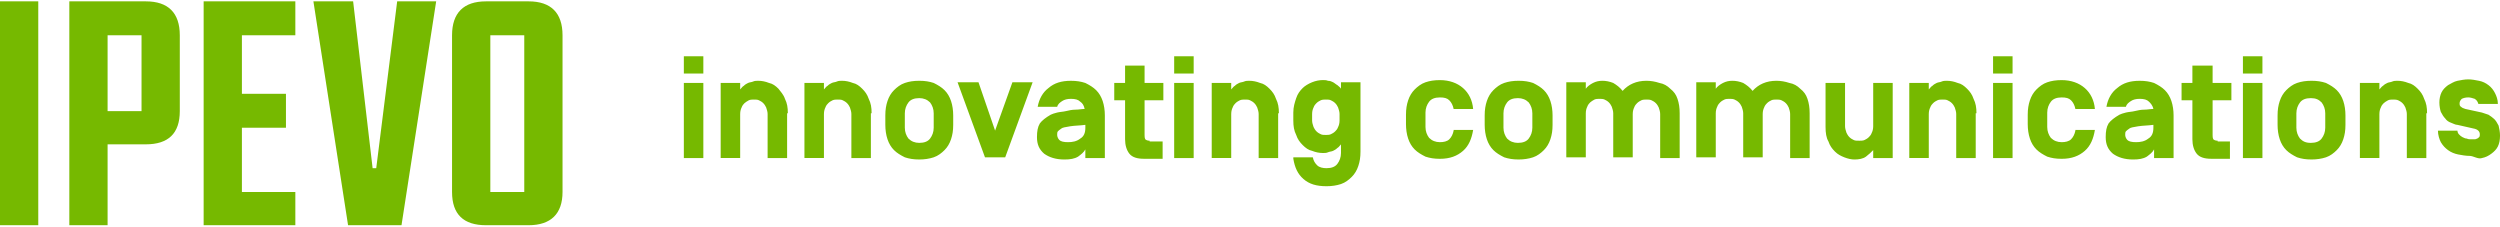
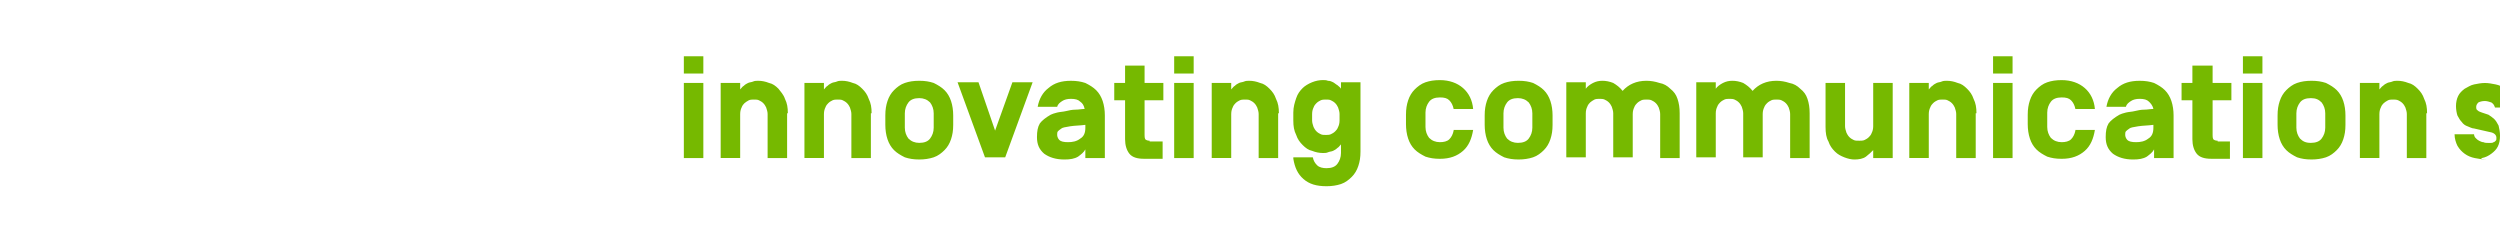
<svg xmlns="http://www.w3.org/2000/svg" version="1.1" id="圖層_1" x="0px" y="0px" viewBox="0 0 1600 145" style="enable-background:new 0 0 1600 145;" xml:space="preserve">
  <style type="text/css">
	.st0{fill:#76B900;}
</style>
  <g>
-     <path class="st0" d="M313.81,22.59h21.72v100.29h-21.72V22.59z M68.86,22.59h21.72v48.53H68.86V22.59z M311.03,0.87   c-14.33,0-21.72,7.39-21.72,21.72v100.29c0,14.33,7.39,21.26,21.72,21.26h27.27c14.33,0,21.72-7.39,21.72-21.26V22.59   c0-14.33-7.39-21.72-21.72-21.72H311.03z M238.47,107.62L226,0.87h-25.42l22.18,143.27h34.2L279.15,0.87h-24.96l-13.4,106.76   H238.47z M189.02,144.13v-21.26h-34.2V81.74h28.19V60.02h-28.19V22.59h34.2V0.87h-58.69v143.27H189.02z M44.37,0.87v143.27h24.49   V92.37h24.49c14.33,0,21.72-6.93,21.72-21.26V22.59c0-14.33-7.39-21.72-21.72-21.72H44.37z M24.49,0.87H0v143.27h24.49V0.87z" />
-     <path class="st0" d="M1588.45,101.15c2.31-0.46,4.16-1.39,6.01-2.77c1.85-1.39,3.24-2.77,4.16-4.62c0.92-1.85,1.39-4.16,1.39-6.93   c0-2.31-0.46-4.62-0.92-6.47c-0.92-1.85-1.85-3.24-2.77-4.16c-0.92-0.92-2.31-1.85-3.7-2.77c-1.39-0.46-2.77-0.92-4.16-1.39   l-10.63-2.31c-0.92-0.46-1.85-0.46-2.77-1.39c-0.92-0.46-0.92-1.39-0.92-2.31s0.46-1.85,1.39-2.77c0.92-0.46,2.31-0.92,4.16-0.92   c1.39,0,2.77,0.46,4.16,0.92c1.39,0.92,1.85,1.85,2.31,3.24h12.48c0-2.77-0.92-5.08-1.85-6.93s-2.31-3.7-4.16-5.08   c-1.85-1.39-3.7-2.31-6.01-2.77s-4.62-0.92-6.93-0.92s-4.62,0.46-6.93,0.92c-2.31,0.46-4.16,1.85-6.01,2.77   c-1.85,1.39-3.24,2.77-4.16,4.62s-1.39,4.16-1.39,6.47c0,2.31,0.46,4.62,0.92,6.01c0.92,1.85,1.85,3.24,2.77,4.16   c0.92,1.39,2.31,2.31,3.7,2.77c1.39,0.46,2.77,1.39,4.16,1.39l10.17,2.31c2.77,0.46,4.16,1.85,4.16,3.7c0,0.92,0,1.39-0.46,1.85   s-0.92,0.92-1.39,0.92c-0.46,0.46-1.39,0.46-1.85,0.46c-0.46,0-1.39,0-1.85,0c-0.92,0-1.85,0-2.77-0.46   c-0.92,0-1.85-0.46-2.77-0.92c-0.92-0.46-1.39-0.92-2.31-1.85c-0.46-0.46-0.92-1.39-0.92-2.31h-12.48c0,2.77,0.92,5.55,1.85,7.39   c1.39,2.31,2.77,3.7,4.62,5.08s4.16,2.31,6.47,2.77c2.31,0.46,5.08,0.92,7.39,0.92S1586.14,102.08,1588.45,101.15 M1553.32,72.5   c0-3.7-0.46-6.47-1.85-9.24c-0.92-2.77-2.31-4.62-4.16-6.47s-3.7-3.24-6.01-3.7c-2.31-0.92-4.62-1.39-6.93-1.39   c-0.92,0-2.31,0-3.24,0.46c-0.92,0.46-2.31,0.46-3.24,0.92c-0.92,0.46-1.85,0.92-2.77,1.85c-0.92,0.46-1.39,1.39-2.31,2.31v-4.16   h-12.48v48.06h12.48V72.96c0-1.85,0.46-3.24,0.92-4.16c0.46-1.39,1.39-2.31,1.85-2.77c0.46-0.46,1.85-1.39,2.77-1.85   c0.92-0.46,2.31-0.46,3.24-0.46c0.92,0,2.31,0,3.24,0.46c0.92,0.46,1.85,0.92,2.77,1.85c0.92,0.92,1.39,1.85,1.85,2.77   c0.46,1.39,0.92,2.77,0.92,4.16v28.19h12.48V72.5H1553.32z M1488.16,81.74c0,2.77-0.92,5.08-2.31,6.93   c-1.39,1.85-3.7,2.77-6.93,2.77c-3.24,0-5.08-0.92-6.93-2.77c-1.39-1.85-2.31-4.16-2.31-6.93V72.5c0-2.77,0.92-5.08,2.31-6.93   c1.39-1.85,3.7-2.77,6.93-2.77c3.24,0,5.08,0.92,6.93,2.77c1.39,1.85,2.31,4.16,2.31,6.93V81.74z M1457.65,79.89   c0,3.24,0.46,6.47,1.39,9.24c0.92,2.77,2.31,5.08,4.16,6.93c1.85,1.85,4.16,3.24,6.93,4.62c2.77,0.92,5.55,1.39,9.24,1.39   c3.24,0,6.47-0.46,9.24-1.39c2.77-0.92,5.08-2.77,6.93-4.62c1.85-1.85,3.24-4.16,4.16-6.93c0.92-2.77,1.39-5.55,1.39-9.24v-6.01   c0-3.24-0.46-6.47-1.39-9.24s-2.31-5.08-4.16-6.93s-4.16-3.24-6.93-4.62c-2.77-0.92-5.55-1.39-9.24-1.39   c-3.7,0-6.47,0.46-9.24,1.39c-2.77,0.92-5.08,2.77-6.93,4.62s-3.24,4.16-4.16,6.93c-0.92,2.77-1.39,5.55-1.39,9.24V79.89z    M1447.95,53.09h-12.48v48.06h12.48V53.09z M1447.95,35.99h-12.48v11.09h12.48V35.99z M1419.3,90.06c-1.39,0-2.31-0.46-2.77-0.92   c-0.46-0.92-0.46-1.85-0.46-2.77V64.18h12.02V53.09h-12.02V42h-12.94v11.09h-6.93v11.09h6.93v24.96c0,3.7,0.92,6.93,2.77,9.24   c1.85,2.31,5.08,3.24,9.24,3.24h12.02V90.52h-7.86V90.06z M1368.46,80.82c2.77-0.46,6.47-0.46,9.71-0.92v1.85   c0,3.24-0.92,5.55-3.24,6.93c-2.31,1.85-5.08,2.31-7.86,2.31c-2.77,0-4.62-0.46-5.55-1.39c-0.92-0.92-1.39-2.31-1.39-3.24   c0-0.92,0-1.85,0.46-2.31s0.92-0.92,2.31-1.85C1363.37,81.74,1365.22,81.28,1368.46,80.82 M1378.16,69.73   c-1.85,0-3.7,0.46-6.01,0.46c-1.85,0-4.16,0.46-6.01,0.92c-1.85,0.46-3.7,0.46-5.55,0.92c-1.85,0.46-3.24,0.92-4.16,1.39   c-3.24,1.85-5.55,3.7-6.93,5.55c-1.39,2.31-1.85,5.08-1.85,8.78c0,4.62,1.39,7.86,4.62,10.63c3.24,2.31,7.39,3.7,12.94,3.7   c3.7,0,6.47-0.46,8.78-1.85c1.85-1.39,3.7-2.77,4.62-4.62v5.55h12.48V73.89c0-3.24-0.46-6.47-1.39-9.24s-2.31-5.08-4.16-6.93   s-4.16-3.24-6.93-4.62c-2.77-0.92-5.55-1.39-9.24-1.39c-6.01,0-10.63,1.39-14.33,4.62c-3.7,2.77-6.01,6.93-6.93,12.02h12.48   c0.46-1.85,1.85-2.77,3.24-3.7c1.39-0.92,3.24-1.39,5.55-1.39c2.77,0,4.62,0.46,6.01,1.85   C1376.31,66.03,1377.7,67.42,1378.16,69.73L1378.16,69.73z M1328.25,83.59c-0.46,2.31-1.39,4.16-2.77,5.55   c-1.39,1.39-3.7,1.85-6.01,1.85c-2.77,0-5.08-0.92-6.93-2.77c-1.39-1.85-2.31-4.16-2.31-6.93v-9.24c0-2.77,0.92-5.08,2.31-6.93   c1.39-1.85,3.7-2.77,6.93-2.77c2.77,0,4.62,0.46,6.01,1.85c1.39,1.39,2.31,3.24,2.77,5.55h12.48c-0.46-5.55-2.77-10.17-6.47-13.4   c-3.7-3.24-8.78-5.08-14.79-5.08c-3.7,0-6.47,0.46-9.24,1.39c-2.77,0.92-5.08,2.77-6.93,4.62c-1.85,1.85-3.24,4.16-4.16,6.93   c-0.92,2.77-1.39,5.55-1.39,9.24v6.01c0,3.24,0.46,6.47,1.39,9.24c0.92,2.77,2.31,5.08,4.16,6.93s4.16,3.24,6.93,4.62   c2.77,0.92,5.55,1.39,9.24,1.39c6.47,0,11.09-1.85,14.79-5.08c3.7-3.24,5.55-7.86,6.47-13.4h-12.48V83.59z M1288.04,53.09h-12.48   v48.06h12.48V53.09z M1288.04,35.99h-12.48v11.09h12.48V35.99z M1264.93,72.5c0-3.7-0.46-6.47-1.85-9.24   c-0.92-2.77-2.31-4.62-4.16-6.47s-3.7-3.24-6.01-3.7c-2.31-0.92-4.62-1.39-6.93-1.39c-0.92,0-2.31,0-3.24,0.46   c-0.92,0.46-2.31,0.46-3.24,0.92c-0.92,0.46-1.85,0.92-2.77,1.85c-0.92,0.46-1.39,1.39-2.31,2.31v-4.16h-12.48v48.06h12.48V72.96   c0-1.85,0.46-3.24,0.92-4.16c0.46-1.39,1.39-2.31,1.85-2.77c0.92-0.92,1.85-1.39,2.77-1.85c0.92-0.46,2.31-0.46,3.24-0.46   c1.39,0,2.31,0,3.24,0.46c0.92,0.46,1.85,0.92,2.77,1.85c0.92,0.92,1.39,1.85,1.85,2.77c0.46,1.39,0.92,2.77,0.92,4.16v28.19h12.48   V72.5H1264.93z M1186.37,89.6c-0.92-0.46-1.85-0.92-2.77-1.85c-0.92-0.92-1.39-1.85-1.85-2.77c-0.46-1.39-0.92-2.77-0.92-4.16   V53.09h-12.48v28.19c0,3.7,0.46,6.93,1.85,9.24c0.92,2.77,2.31,4.62,4.16,6.47c1.85,1.85,3.7,2.77,6.01,3.7   c2.31,0.92,4.62,1.39,6.47,1.39c2.77,0,5.55-0.46,7.39-1.85c1.85-1.39,3.24-2.77,4.62-4.16v5.08h12.48V53.09h-12.48v27.73   c0,1.85-0.46,3.24-0.92,4.16c-0.46,1.39-1.39,2.31-1.85,2.77c-0.92,0.92-1.85,1.39-2.77,1.85c-0.92,0.46-2.31,0.46-3.24,0.46   C1188.21,90.06,1187.29,90.06,1186.37,89.6 M1128.13,72.96c0-1.85,0.46-3.24,0.92-4.16c0.46-1.39,1.39-2.31,1.85-2.77   c0.92-0.92,1.85-1.39,2.77-1.85c0.92-0.46,2.31-0.46,3.24-0.46c0.92,0,2.31,0,3.24,0.46c0.92,0.46,1.85,0.92,2.77,1.85   c0.92,0.92,1.39,1.85,1.85,2.77c0.46,1.39,0.92,2.77,0.92,4.16v28.19h12.48V72.5c0-3.7-0.46-6.47-1.39-9.24   c-0.92-2.77-2.31-4.62-4.62-6.47c-1.85-1.85-4.16-3.24-6.93-3.7c-2.77-0.92-5.55-1.39-8.32-1.39c-6.47,0-11.55,2.31-15.25,6.47   c-1.85-2.31-3.7-3.7-6.01-5.08c-2.31-0.92-4.62-1.39-6.93-1.39s-4.16,0.46-6.01,1.39c-1.85,0.92-3.7,2.31-4.62,3.7v-4.16h-12.48   v48.06h12.48V72.5c0-1.85,0.46-3.24,0.92-4.16c0.46-1.39,1.39-2.31,1.85-2.77c0.92-0.92,1.85-1.39,2.77-1.85   c0.92-0.46,2.31-0.46,3.24-0.46s2.31,0,3.24,0.46c0.92,0.46,1.85,0.92,2.77,1.85c0.92,0.92,1.39,1.85,1.85,2.77   c0.46,1.39,0.92,2.77,0.92,4.16v28.19h12.48L1128.13,72.96L1128.13,72.96z M1044.95,72.96c0-1.85,0.46-3.24,0.92-4.16   c0.46-1.39,1.39-2.31,1.85-2.77c0.92-0.92,1.85-1.39,2.77-1.85c0.92-0.46,2.31-0.46,3.24-0.46s2.31,0,3.24,0.46   c0.92,0.46,1.85,0.92,2.77,1.85c0.92,0.92,1.39,1.85,1.85,2.77c0.46,1.39,0.92,2.77,0.92,4.16v28.19h12.48V72.5   c0-3.7-0.46-6.47-1.39-9.24c-0.92-2.77-2.31-4.62-4.62-6.47c-1.85-1.85-4.16-3.24-6.93-3.7c-2.77-0.92-5.55-1.39-8.32-1.39   c-6.47,0-11.55,2.31-15.25,6.47c-1.85-2.31-3.7-3.7-6.01-5.08c-2.31-0.92-4.62-1.39-6.93-1.39s-4.16,0.46-6.01,1.39   s-3.7,2.31-4.62,3.7v-4.16h-12.48v48.06h12.48V72.5c0-1.85,0.46-3.24,0.92-4.16c0.46-1.39,1.39-2.31,1.85-2.77   c0.46-0.46,1.85-1.39,2.77-1.85c0.92-0.46,2.31-0.46,3.24-0.46c0.92,0,2.31,0,3.24,0.46c0.92,0.46,1.85,0.92,2.77,1.85   c0.92,0.92,1.39,1.85,1.85,2.77c0.46,1.39,0.92,2.77,0.92,4.16v28.19h12.48L1044.95,72.96L1044.95,72.96z M980.7,81.74   c0,2.77-0.92,5.08-2.31,6.93c-1.39,1.85-3.7,2.77-6.93,2.77c-2.77,0-5.08-0.92-6.93-2.77c-1.39-1.85-2.31-4.16-2.31-6.93V72.5   c0-2.77,0.92-5.08,2.31-6.93c1.39-1.85,3.7-2.77,6.93-2.77c2.77,0,5.08,0.92,6.93,2.77c1.39,1.85,2.31,4.16,2.31,6.93V81.74z    M950.2,79.89c0,3.24,0.46,6.47,1.39,9.24s2.31,5.08,4.16,6.93c1.85,1.85,4.16,3.24,6.93,4.62c2.77,0.92,5.55,1.39,9.24,1.39   c3.24,0,6.47-0.46,9.24-1.39c2.77-0.92,5.08-2.77,6.93-4.62c1.85-1.85,3.24-4.16,4.16-6.93s1.39-5.55,1.39-9.24v-6.01   c0-3.24-0.46-6.47-1.39-9.24s-2.31-5.08-4.16-6.93s-4.16-3.24-6.93-4.62c-2.77-0.92-5.55-1.39-9.24-1.39   c-3.7,0-6.47,0.46-9.24,1.39c-2.77,0.92-5.08,2.77-6.93,4.62s-3.24,4.16-4.16,6.93s-1.39,5.55-1.39,9.24V79.89z M930.33,83.59   c-0.46,2.31-1.39,4.16-2.77,5.55c-1.39,1.39-3.7,1.85-6.01,1.85c-2.77,0-5.08-0.92-6.93-2.77c-1.39-1.85-2.31-4.16-2.31-6.93v-9.24   c0-2.77,0.92-5.08,2.31-6.93c1.39-1.85,3.7-2.77,6.93-2.77c2.77,0,4.62,0.46,6.01,1.85c1.39,1.39,2.31,3.24,2.77,5.55h12.48   c-0.46-5.55-2.77-10.17-6.47-13.4c-3.7-3.24-8.78-5.08-14.79-5.08c-3.7,0-6.47,0.46-9.24,1.39s-5.08,2.77-6.93,4.62   c-1.85,1.85-3.24,4.16-4.16,6.93c-0.92,2.77-1.39,5.55-1.39,9.24v6.01c0,3.24,0.46,6.47,1.39,9.24c0.92,2.77,2.31,5.08,4.16,6.93   c1.85,1.85,4.16,3.24,6.93,4.62c2.77,0.92,5.55,1.39,9.24,1.39c6.47,0,11.09-1.85,14.79-5.08c3.7-3.24,5.55-7.86,6.47-13.4h-12.48   V83.59z M839.75,72.96c0-1.85,0.46-3.24,0.92-4.16c0.46-1.39,1.39-2.31,1.85-2.77c0.92-0.92,1.85-1.39,2.77-1.85   c0.92-0.46,2.31-0.46,3.24-0.46c1.39,0,2.31,0,3.24,0.46c0.92,0.46,1.85,0.92,2.77,1.85c0.92,0.92,1.39,1.85,1.85,2.77   c0.46,1.39,0.92,2.77,0.92,4.16v4.16c0,1.85-0.46,3.24-0.92,4.16c-0.46,1.39-1.39,2.31-1.85,2.77c-0.92,0.92-1.85,1.39-2.77,1.85   c-0.92,0.46-2.31,0.46-3.24,0.46c-1.39,0-2.31,0-3.24-0.46s-1.85-0.92-2.77-1.85c-0.92-0.92-1.39-1.85-1.85-2.77   c-0.46-1.39-0.92-2.77-0.92-4.16V72.96z M827.73,101.62c0.92,5.55,2.77,9.71,6.47,12.94c3.7,3.24,8.32,4.62,14.79,4.62   c3.24,0,6.47-0.46,9.24-1.39c2.77-0.92,5.08-2.77,6.93-4.62s3.24-4.16,4.16-6.93s1.39-5.55,1.39-9.24V52.63h-12.48v4.16   c-0.46-0.92-1.39-1.39-2.31-2.31c-0.92-0.46-1.85-1.39-2.77-1.85c-0.92-0.46-1.85-0.92-3.24-0.92c-0.92-0.46-2.31-0.46-3.24-0.46   c-2.31,0-4.62,0.46-6.93,1.39c-2.31,0.92-4.62,2.31-6.01,3.7c-1.85,1.85-3.24,3.7-4.16,6.47s-1.85,5.55-1.85,9.24v5.08   c0,3.7,0.46,6.47,1.85,9.24c0.92,2.77,2.31,4.62,4.16,6.47s3.7,3.24,6.01,3.7c2.31,0.92,4.62,1.39,6.93,1.39   c0.92,0,2.31,0,3.24-0.46c0.92-0.46,2.31-0.46,3.24-0.92c0.92-0.46,1.85-0.92,2.77-1.85c0.92-0.46,1.39-1.39,2.31-2.31v5.55   c0,2.77-0.92,5.08-2.31,6.93s-3.7,2.77-6.93,2.77c-2.31,0-4.62-0.46-6.01-1.85c-1.39-1.39-2.31-2.77-2.77-5.08h-12.48V101.62z    M818.49,72.5c0-3.7-0.46-6.47-1.85-9.24c-0.92-2.77-2.31-4.62-4.16-6.47s-3.7-3.24-6.01-3.7c-2.31-0.92-4.62-1.39-6.93-1.39   c-0.92,0-2.31,0-3.24,0.46c-0.92,0.46-2.31,0.46-3.24,0.92c-0.92,0.46-1.85,0.92-2.77,1.85c-0.92,0.46-1.39,1.39-2.31,2.31v-4.16   h-12.48v48.06h12.48V72.96c0-1.85,0.46-3.24,0.92-4.16c0.46-1.39,1.39-2.31,1.85-2.77c0.92-0.92,1.85-1.39,2.77-1.85   c0.92-0.46,2.31-0.46,3.24-0.46c1.39,0,2.31,0,3.24,0.46c0.92,0.46,1.85,0.92,2.77,1.85c0.92,0.92,1.39,1.85,1.85,2.77   c0.46,1.39,0.92,2.77,0.92,4.16v28.19h12.48V72.5H818.49z M763.95,53.09h-12.48v48.06h12.48V53.09z M763.95,35.99h-12.48v11.09   h12.48V35.99z M735.76,90.06c-1.39,0-2.31-0.46-2.77-0.92c-0.46-0.92-0.46-1.85-0.46-2.77V64.18h12.02V53.09h-12.02V42h-12.48   v11.09h-6.93v11.09h6.93v24.96c0,3.7,0.92,6.93,2.77,9.24c1.85,2.31,5.08,3.24,9.24,3.24h12.02V90.52h-8.32V90.06z M684.92,80.82   c2.77-0.46,6.47-0.46,9.71-0.92v1.85c0,3.24-0.92,5.55-3.24,6.93c-2.31,1.85-5.08,2.31-7.86,2.31s-4.62-0.46-5.55-1.39   c-0.92-0.92-1.39-2.31-1.39-3.24c0-0.92,0-1.85,0.46-2.31c0.46-0.46,0.92-0.92,2.31-1.85C679.84,81.74,681.69,81.28,684.92,80.82    M694.17,69.73c-1.85,0-3.7,0.46-6.01,0.46c-1.85,0-4.16,0.46-6.01,0.92c-1.85,0.46-3.7,0.46-5.55,0.92   c-1.85,0.46-3.24,0.92-4.16,1.39c-3.24,1.85-5.55,3.7-6.93,5.55c-1.39,2.31-1.85,5.08-1.85,8.78c0,4.62,1.39,7.86,4.62,10.63   c3.24,2.31,7.39,3.7,12.94,3.7c3.7,0,6.47-0.46,8.78-1.85c1.85-1.39,3.7-2.77,4.62-4.62v5.55h12.48V73.89   c0-3.24-0.46-6.47-1.39-9.24s-2.31-5.08-4.16-6.93c-1.85-1.85-4.16-3.24-6.93-4.62c-2.77-0.92-5.55-1.39-9.24-1.39   c-6.01,0-10.63,1.39-14.33,4.62c-3.7,2.77-6.01,6.93-6.93,12.02h12.48c0.46-1.85,1.85-2.77,3.24-3.7c1.39-0.92,3.24-1.39,5.55-1.39   c2.77,0,4.62,0.46,6.01,1.85C692.78,66.03,693.7,67.42,694.17,69.73L694.17,69.73z M636.86,83.59l-10.63-30.96h-13.4l17.56,48.06   h12.94l17.56-48.06h-12.94L636.86,83.59z M597.57,81.74c0,2.77-0.92,5.08-2.31,6.93s-3.7,2.77-6.93,2.77   c-2.77,0-5.08-0.92-6.93-2.77c-1.39-1.85-2.31-4.16-2.31-6.93V72.5c0-2.77,0.92-5.08,2.31-6.93s3.7-2.77,6.93-2.77   c2.77,0,5.08,0.92,6.93,2.77c1.39,1.85,2.31,4.16,2.31,6.93V81.74z M566.61,79.89c0,3.24,0.46,6.47,1.39,9.24s2.31,5.08,4.16,6.93   c1.85,1.85,4.16,3.24,6.93,4.62c2.77,0.92,5.55,1.39,9.24,1.39c3.24,0,6.47-0.46,9.24-1.39c2.77-0.92,5.08-2.77,6.93-4.62   c1.85-1.85,3.24-4.16,4.16-6.93s1.39-5.55,1.39-9.24v-6.01c0-3.24-0.46-6.47-1.39-9.24s-2.31-5.08-4.16-6.93s-4.16-3.24-6.93-4.62   c-2.77-0.92-5.55-1.39-9.24-1.39c-3.7,0-6.47,0.46-9.24,1.39c-2.77,0.92-5.08,2.77-6.93,4.62s-3.24,4.16-4.16,6.93   s-1.39,5.55-1.39,9.24V79.89z M557.83,72.5c0-3.7-0.46-6.47-1.85-9.24c-0.92-2.77-2.31-4.62-4.16-6.47s-3.7-3.24-6.01-3.7   c-2.31-0.92-4.62-1.39-6.93-1.39c-0.92,0-2.31,0-3.24,0.46c-0.92,0.46-2.31,0.46-3.24,0.92c-0.92,0.46-1.85,0.92-2.77,1.85   c-0.92,0.46-1.39,1.39-2.31,2.31v-4.16h-12.48v48.06h12.48V72.96c0-1.85,0.46-3.24,0.92-4.16c0.46-1.39,1.39-2.31,1.85-2.77   c0.92-0.92,1.85-1.39,2.77-1.85c0.92-0.46,2.31-0.46,3.24-0.46c1.39,0,2.31,0,3.24,0.46c0.92,0.46,1.85,0.92,2.77,1.85   c0.92,0.92,1.39,1.85,1.85,2.77c0.46,1.39,0.92,2.77,0.92,4.16v28.19h12.48V72.5H557.83z M504.22,72.5c0-3.7-0.46-6.47-1.85-9.24   c-0.92-2.77-2.77-4.62-4.16-6.47c-1.85-1.85-3.7-3.24-6.01-3.7c-2.31-0.92-4.62-1.39-6.93-1.39c-0.92,0-2.31,0-3.24,0.46   c-0.92,0.46-2.31,0.46-3.24,0.92c-0.92,0.46-1.85,0.92-2.77,1.85c-0.92,0.46-1.39,1.39-2.31,2.31v-4.16h-12.48v48.06h12.48V72.96   c0-1.85,0.46-3.24,0.92-4.16c0.46-1.39,1.39-2.31,1.85-2.77c0.46-0.46,1.85-1.39,2.77-1.85c0.92-0.46,2.31-0.46,3.24-0.46   c1.39,0,2.31,0,3.24,0.46c0.92,0.46,1.85,0.92,2.77,1.85s1.39,1.85,1.85,2.77c0.46,1.39,0.92,2.77,0.92,4.16v28.19h12.48V72.5   H504.22z M450.14,53.09h-12.48v48.06h12.48V53.09z M450.14,35.99h-12.48v11.09h12.48V35.99z" />
+     <path class="st0" d="M1588.45,101.15c2.31-0.46,4.16-1.39,6.01-2.77c1.85-1.39,3.24-2.77,4.16-4.62c0.92-1.85,1.39-4.16,1.39-6.93   c0-2.31-0.46-4.62-0.92-6.47c-0.92-1.85-1.85-3.24-2.77-4.16c-0.92-0.92-2.31-1.85-3.7-2.77c-1.39-0.46-2.77-0.92-4.16-1.39   c-0.92-0.46-1.85-0.46-2.77-1.39c-0.92-0.46-0.92-1.39-0.92-2.31s0.46-1.85,1.39-2.77c0.92-0.46,2.31-0.92,4.16-0.92   c1.39,0,2.77,0.46,4.16,0.92c1.39,0.92,1.85,1.85,2.31,3.24h12.48c0-2.77-0.92-5.08-1.85-6.93s-2.31-3.7-4.16-5.08   c-1.85-1.39-3.7-2.31-6.01-2.77s-4.62-0.92-6.93-0.92s-4.62,0.46-6.93,0.92c-2.31,0.46-4.16,1.85-6.01,2.77   c-1.85,1.39-3.24,2.77-4.16,4.62s-1.39,4.16-1.39,6.47c0,2.31,0.46,4.62,0.92,6.01c0.92,1.85,1.85,3.24,2.77,4.16   c0.92,1.39,2.31,2.31,3.7,2.77c1.39,0.46,2.77,1.39,4.16,1.39l10.17,2.31c2.77,0.46,4.16,1.85,4.16,3.7c0,0.92,0,1.39-0.46,1.85   s-0.92,0.92-1.39,0.92c-0.46,0.46-1.39,0.46-1.85,0.46c-0.46,0-1.39,0-1.85,0c-0.92,0-1.85,0-2.77-0.46   c-0.92,0-1.85-0.46-2.77-0.92c-0.92-0.46-1.39-0.92-2.31-1.85c-0.46-0.46-0.92-1.39-0.92-2.31h-12.48c0,2.77,0.92,5.55,1.85,7.39   c1.39,2.31,2.77,3.7,4.62,5.08s4.16,2.31,6.47,2.77c2.31,0.46,5.08,0.92,7.39,0.92S1586.14,102.08,1588.45,101.15 M1553.32,72.5   c0-3.7-0.46-6.47-1.85-9.24c-0.92-2.77-2.31-4.62-4.16-6.47s-3.7-3.24-6.01-3.7c-2.31-0.92-4.62-1.39-6.93-1.39   c-0.92,0-2.31,0-3.24,0.46c-0.92,0.46-2.31,0.46-3.24,0.92c-0.92,0.46-1.85,0.92-2.77,1.85c-0.92,0.46-1.39,1.39-2.31,2.31v-4.16   h-12.48v48.06h12.48V72.96c0-1.85,0.46-3.24,0.92-4.16c0.46-1.39,1.39-2.31,1.85-2.77c0.46-0.46,1.85-1.39,2.77-1.85   c0.92-0.46,2.31-0.46,3.24-0.46c0.92,0,2.31,0,3.24,0.46c0.92,0.46,1.85,0.92,2.77,1.85c0.92,0.92,1.39,1.85,1.85,2.77   c0.46,1.39,0.92,2.77,0.92,4.16v28.19h12.48V72.5H1553.32z M1488.16,81.74c0,2.77-0.92,5.08-2.31,6.93   c-1.39,1.85-3.7,2.77-6.93,2.77c-3.24,0-5.08-0.92-6.93-2.77c-1.39-1.85-2.31-4.16-2.31-6.93V72.5c0-2.77,0.92-5.08,2.31-6.93   c1.39-1.85,3.7-2.77,6.93-2.77c3.24,0,5.08,0.92,6.93,2.77c1.39,1.85,2.31,4.16,2.31,6.93V81.74z M1457.65,79.89   c0,3.24,0.46,6.47,1.39,9.24c0.92,2.77,2.31,5.08,4.16,6.93c1.85,1.85,4.16,3.24,6.93,4.62c2.77,0.92,5.55,1.39,9.24,1.39   c3.24,0,6.47-0.46,9.24-1.39c2.77-0.92,5.08-2.77,6.93-4.62c1.85-1.85,3.24-4.16,4.16-6.93c0.92-2.77,1.39-5.55,1.39-9.24v-6.01   c0-3.24-0.46-6.47-1.39-9.24s-2.31-5.08-4.16-6.93s-4.16-3.24-6.93-4.62c-2.77-0.92-5.55-1.39-9.24-1.39   c-3.7,0-6.47,0.46-9.24,1.39c-2.77,0.92-5.08,2.77-6.93,4.62s-3.24,4.16-4.16,6.93c-0.92,2.77-1.39,5.55-1.39,9.24V79.89z    M1447.95,53.09h-12.48v48.06h12.48V53.09z M1447.95,35.99h-12.48v11.09h12.48V35.99z M1419.3,90.06c-1.39,0-2.31-0.46-2.77-0.92   c-0.46-0.92-0.46-1.85-0.46-2.77V64.18h12.02V53.09h-12.02V42h-12.94v11.09h-6.93v11.09h6.93v24.96c0,3.7,0.92,6.93,2.77,9.24   c1.85,2.31,5.08,3.24,9.24,3.24h12.02V90.52h-7.86V90.06z M1368.46,80.82c2.77-0.46,6.47-0.46,9.71-0.92v1.85   c0,3.24-0.92,5.55-3.24,6.93c-2.31,1.85-5.08,2.31-7.86,2.31c-2.77,0-4.62-0.46-5.55-1.39c-0.92-0.92-1.39-2.31-1.39-3.24   c0-0.92,0-1.85,0.46-2.31s0.92-0.92,2.31-1.85C1363.37,81.74,1365.22,81.28,1368.46,80.82 M1378.16,69.73   c-1.85,0-3.7,0.46-6.01,0.46c-1.85,0-4.16,0.46-6.01,0.92c-1.85,0.46-3.7,0.46-5.55,0.92c-1.85,0.46-3.24,0.92-4.16,1.39   c-3.24,1.85-5.55,3.7-6.93,5.55c-1.39,2.31-1.85,5.08-1.85,8.78c0,4.62,1.39,7.86,4.62,10.63c3.24,2.31,7.39,3.7,12.94,3.7   c3.7,0,6.47-0.46,8.78-1.85c1.85-1.39,3.7-2.77,4.62-4.62v5.55h12.48V73.89c0-3.24-0.46-6.47-1.39-9.24s-2.31-5.08-4.16-6.93   s-4.16-3.24-6.93-4.62c-2.77-0.92-5.55-1.39-9.24-1.39c-6.01,0-10.63,1.39-14.33,4.62c-3.7,2.77-6.01,6.93-6.93,12.02h12.48   c0.46-1.85,1.85-2.77,3.24-3.7c1.39-0.92,3.24-1.39,5.55-1.39c2.77,0,4.62,0.46,6.01,1.85   C1376.31,66.03,1377.7,67.42,1378.16,69.73L1378.16,69.73z M1328.25,83.59c-0.46,2.31-1.39,4.16-2.77,5.55   c-1.39,1.39-3.7,1.85-6.01,1.85c-2.77,0-5.08-0.92-6.93-2.77c-1.39-1.85-2.31-4.16-2.31-6.93v-9.24c0-2.77,0.92-5.08,2.31-6.93   c1.39-1.85,3.7-2.77,6.93-2.77c2.77,0,4.62,0.46,6.01,1.85c1.39,1.39,2.31,3.24,2.77,5.55h12.48c-0.46-5.55-2.77-10.17-6.47-13.4   c-3.7-3.24-8.78-5.08-14.79-5.08c-3.7,0-6.47,0.46-9.24,1.39c-2.77,0.92-5.08,2.77-6.93,4.62c-1.85,1.85-3.24,4.16-4.16,6.93   c-0.92,2.77-1.39,5.55-1.39,9.24v6.01c0,3.24,0.46,6.47,1.39,9.24c0.92,2.77,2.31,5.08,4.16,6.93s4.16,3.24,6.93,4.62   c2.77,0.92,5.55,1.39,9.24,1.39c6.47,0,11.09-1.85,14.79-5.08c3.7-3.24,5.55-7.86,6.47-13.4h-12.48V83.59z M1288.04,53.09h-12.48   v48.06h12.48V53.09z M1288.04,35.99h-12.48v11.09h12.48V35.99z M1264.93,72.5c0-3.7-0.46-6.47-1.85-9.24   c-0.92-2.77-2.31-4.62-4.16-6.47s-3.7-3.24-6.01-3.7c-2.31-0.92-4.62-1.39-6.93-1.39c-0.92,0-2.31,0-3.24,0.46   c-0.92,0.46-2.31,0.46-3.24,0.92c-0.92,0.46-1.85,0.92-2.77,1.85c-0.92,0.46-1.39,1.39-2.31,2.31v-4.16h-12.48v48.06h12.48V72.96   c0-1.85,0.46-3.24,0.92-4.16c0.46-1.39,1.39-2.31,1.85-2.77c0.92-0.92,1.85-1.39,2.77-1.85c0.92-0.46,2.31-0.46,3.24-0.46   c1.39,0,2.31,0,3.24,0.46c0.92,0.46,1.85,0.92,2.77,1.85c0.92,0.92,1.39,1.85,1.85,2.77c0.46,1.39,0.92,2.77,0.92,4.16v28.19h12.48   V72.5H1264.93z M1186.37,89.6c-0.92-0.46-1.85-0.92-2.77-1.85c-0.92-0.92-1.39-1.85-1.85-2.77c-0.46-1.39-0.92-2.77-0.92-4.16   V53.09h-12.48v28.19c0,3.7,0.46,6.93,1.85,9.24c0.92,2.77,2.31,4.62,4.16,6.47c1.85,1.85,3.7,2.77,6.01,3.7   c2.31,0.92,4.62,1.39,6.47,1.39c2.77,0,5.55-0.46,7.39-1.85c1.85-1.39,3.24-2.77,4.62-4.16v5.08h12.48V53.09h-12.48v27.73   c0,1.85-0.46,3.24-0.92,4.16c-0.46,1.39-1.39,2.31-1.85,2.77c-0.92,0.92-1.85,1.39-2.77,1.85c-0.92,0.46-2.31,0.46-3.24,0.46   C1188.21,90.06,1187.29,90.06,1186.37,89.6 M1128.13,72.96c0-1.85,0.46-3.24,0.92-4.16c0.46-1.39,1.39-2.31,1.85-2.77   c0.92-0.92,1.85-1.39,2.77-1.85c0.92-0.46,2.31-0.46,3.24-0.46c0.92,0,2.31,0,3.24,0.46c0.92,0.46,1.85,0.92,2.77,1.85   c0.92,0.92,1.39,1.85,1.85,2.77c0.46,1.39,0.92,2.77,0.92,4.16v28.19h12.48V72.5c0-3.7-0.46-6.47-1.39-9.24   c-0.92-2.77-2.31-4.62-4.62-6.47c-1.85-1.85-4.16-3.24-6.93-3.7c-2.77-0.92-5.55-1.39-8.32-1.39c-6.47,0-11.55,2.31-15.25,6.47   c-1.85-2.31-3.7-3.7-6.01-5.08c-2.31-0.92-4.62-1.39-6.93-1.39s-4.16,0.46-6.01,1.39c-1.85,0.92-3.7,2.31-4.62,3.7v-4.16h-12.48   v48.06h12.48V72.5c0-1.85,0.46-3.24,0.92-4.16c0.46-1.39,1.39-2.31,1.85-2.77c0.92-0.92,1.85-1.39,2.77-1.85   c0.92-0.46,2.31-0.46,3.24-0.46s2.31,0,3.24,0.46c0.92,0.46,1.85,0.92,2.77,1.85c0.92,0.92,1.39,1.85,1.85,2.77   c0.46,1.39,0.92,2.77,0.92,4.16v28.19h12.48L1128.13,72.96L1128.13,72.96z M1044.95,72.96c0-1.85,0.46-3.24,0.92-4.16   c0.46-1.39,1.39-2.31,1.85-2.77c0.92-0.92,1.85-1.39,2.77-1.85c0.92-0.46,2.31-0.46,3.24-0.46s2.31,0,3.24,0.46   c0.92,0.46,1.85,0.92,2.77,1.85c0.92,0.92,1.39,1.85,1.85,2.77c0.46,1.39,0.92,2.77,0.92,4.16v28.19h12.48V72.5   c0-3.7-0.46-6.47-1.39-9.24c-0.92-2.77-2.31-4.62-4.62-6.47c-1.85-1.85-4.16-3.24-6.93-3.7c-2.77-0.92-5.55-1.39-8.32-1.39   c-6.47,0-11.55,2.31-15.25,6.47c-1.85-2.31-3.7-3.7-6.01-5.08c-2.31-0.92-4.62-1.39-6.93-1.39s-4.16,0.46-6.01,1.39   s-3.7,2.31-4.62,3.7v-4.16h-12.48v48.06h12.48V72.5c0-1.85,0.46-3.24,0.92-4.16c0.46-1.39,1.39-2.31,1.85-2.77   c0.46-0.46,1.85-1.39,2.77-1.85c0.92-0.46,2.31-0.46,3.24-0.46c0.92,0,2.31,0,3.24,0.46c0.92,0.46,1.85,0.92,2.77,1.85   c0.92,0.92,1.39,1.85,1.85,2.77c0.46,1.39,0.92,2.77,0.92,4.16v28.19h12.48L1044.95,72.96L1044.95,72.96z M980.7,81.74   c0,2.77-0.92,5.08-2.31,6.93c-1.39,1.85-3.7,2.77-6.93,2.77c-2.77,0-5.08-0.92-6.93-2.77c-1.39-1.85-2.31-4.16-2.31-6.93V72.5   c0-2.77,0.92-5.08,2.31-6.93c1.39-1.85,3.7-2.77,6.93-2.77c2.77,0,5.08,0.92,6.93,2.77c1.39,1.85,2.31,4.16,2.31,6.93V81.74z    M950.2,79.89c0,3.24,0.46,6.47,1.39,9.24s2.31,5.08,4.16,6.93c1.85,1.85,4.16,3.24,6.93,4.62c2.77,0.92,5.55,1.39,9.24,1.39   c3.24,0,6.47-0.46,9.24-1.39c2.77-0.92,5.08-2.77,6.93-4.62c1.85-1.85,3.24-4.16,4.16-6.93s1.39-5.55,1.39-9.24v-6.01   c0-3.24-0.46-6.47-1.39-9.24s-2.31-5.08-4.16-6.93s-4.16-3.24-6.93-4.62c-2.77-0.92-5.55-1.39-9.24-1.39   c-3.7,0-6.47,0.46-9.24,1.39c-2.77,0.92-5.08,2.77-6.93,4.62s-3.24,4.16-4.16,6.93s-1.39,5.55-1.39,9.24V79.89z M930.33,83.59   c-0.46,2.31-1.39,4.16-2.77,5.55c-1.39,1.39-3.7,1.85-6.01,1.85c-2.77,0-5.08-0.92-6.93-2.77c-1.39-1.85-2.31-4.16-2.31-6.93v-9.24   c0-2.77,0.92-5.08,2.31-6.93c1.39-1.85,3.7-2.77,6.93-2.77c2.77,0,4.62,0.46,6.01,1.85c1.39,1.39,2.31,3.24,2.77,5.55h12.48   c-0.46-5.55-2.77-10.17-6.47-13.4c-3.7-3.24-8.78-5.08-14.79-5.08c-3.7,0-6.47,0.46-9.24,1.39s-5.08,2.77-6.93,4.62   c-1.85,1.85-3.24,4.16-4.16,6.93c-0.92,2.77-1.39,5.55-1.39,9.24v6.01c0,3.24,0.46,6.47,1.39,9.24c0.92,2.77,2.31,5.08,4.16,6.93   c1.85,1.85,4.16,3.24,6.93,4.62c2.77,0.92,5.55,1.39,9.24,1.39c6.47,0,11.09-1.85,14.79-5.08c3.7-3.24,5.55-7.86,6.47-13.4h-12.48   V83.59z M839.75,72.96c0-1.85,0.46-3.24,0.92-4.16c0.46-1.39,1.39-2.31,1.85-2.77c0.92-0.92,1.85-1.39,2.77-1.85   c0.92-0.46,2.31-0.46,3.24-0.46c1.39,0,2.31,0,3.24,0.46c0.92,0.46,1.85,0.92,2.77,1.85c0.92,0.92,1.39,1.85,1.85,2.77   c0.46,1.39,0.92,2.77,0.92,4.16v4.16c0,1.85-0.46,3.24-0.92,4.16c-0.46,1.39-1.39,2.31-1.85,2.77c-0.92,0.92-1.85,1.39-2.77,1.85   c-0.92,0.46-2.31,0.46-3.24,0.46c-1.39,0-2.31,0-3.24-0.46s-1.85-0.92-2.77-1.85c-0.92-0.92-1.39-1.85-1.85-2.77   c-0.46-1.39-0.92-2.77-0.92-4.16V72.96z M827.73,101.62c0.92,5.55,2.77,9.71,6.47,12.94c3.7,3.24,8.32,4.62,14.79,4.62   c3.24,0,6.47-0.46,9.24-1.39c2.77-0.92,5.08-2.77,6.93-4.62s3.24-4.16,4.16-6.93s1.39-5.55,1.39-9.24V52.63h-12.48v4.16   c-0.46-0.92-1.39-1.39-2.31-2.31c-0.92-0.46-1.85-1.39-2.77-1.85c-0.92-0.46-1.85-0.92-3.24-0.92c-0.92-0.46-2.31-0.46-3.24-0.46   c-2.31,0-4.62,0.46-6.93,1.39c-2.31,0.92-4.62,2.31-6.01,3.7c-1.85,1.85-3.24,3.7-4.16,6.47s-1.85,5.55-1.85,9.24v5.08   c0,3.7,0.46,6.47,1.85,9.24c0.92,2.77,2.31,4.62,4.16,6.47s3.7,3.24,6.01,3.7c2.31,0.92,4.62,1.39,6.93,1.39   c0.92,0,2.31,0,3.24-0.46c0.92-0.46,2.31-0.46,3.24-0.92c0.92-0.46,1.85-0.92,2.77-1.85c0.92-0.46,1.39-1.39,2.31-2.31v5.55   c0,2.77-0.92,5.08-2.31,6.93s-3.7,2.77-6.93,2.77c-2.31,0-4.62-0.46-6.01-1.85c-1.39-1.39-2.31-2.77-2.77-5.08h-12.48V101.62z    M818.49,72.5c0-3.7-0.46-6.47-1.85-9.24c-0.92-2.77-2.31-4.62-4.16-6.47s-3.7-3.24-6.01-3.7c-2.31-0.92-4.62-1.39-6.93-1.39   c-0.92,0-2.31,0-3.24,0.46c-0.92,0.46-2.31,0.46-3.24,0.92c-0.92,0.46-1.85,0.92-2.77,1.85c-0.92,0.46-1.39,1.39-2.31,2.31v-4.16   h-12.48v48.06h12.48V72.96c0-1.85,0.46-3.24,0.92-4.16c0.46-1.39,1.39-2.31,1.85-2.77c0.92-0.92,1.85-1.39,2.77-1.85   c0.92-0.46,2.31-0.46,3.24-0.46c1.39,0,2.31,0,3.24,0.46c0.92,0.46,1.85,0.92,2.77,1.85c0.92,0.92,1.39,1.85,1.85,2.77   c0.46,1.39,0.92,2.77,0.92,4.16v28.19h12.48V72.5H818.49z M763.95,53.09h-12.48v48.06h12.48V53.09z M763.95,35.99h-12.48v11.09   h12.48V35.99z M735.76,90.06c-1.39,0-2.31-0.46-2.77-0.92c-0.46-0.92-0.46-1.85-0.46-2.77V64.18h12.02V53.09h-12.02V42h-12.48   v11.09h-6.93v11.09h6.93v24.96c0,3.7,0.92,6.93,2.77,9.24c1.85,2.31,5.08,3.24,9.24,3.24h12.02V90.52h-8.32V90.06z M684.92,80.82   c2.77-0.46,6.47-0.46,9.71-0.92v1.85c0,3.24-0.92,5.55-3.24,6.93c-2.31,1.85-5.08,2.31-7.86,2.31s-4.62-0.46-5.55-1.39   c-0.92-0.92-1.39-2.31-1.39-3.24c0-0.92,0-1.85,0.46-2.31c0.46-0.46,0.92-0.92,2.31-1.85C679.84,81.74,681.69,81.28,684.92,80.82    M694.17,69.73c-1.85,0-3.7,0.46-6.01,0.46c-1.85,0-4.16,0.46-6.01,0.92c-1.85,0.46-3.7,0.46-5.55,0.92   c-1.85,0.46-3.24,0.92-4.16,1.39c-3.24,1.85-5.55,3.7-6.93,5.55c-1.39,2.31-1.85,5.08-1.85,8.78c0,4.62,1.39,7.86,4.62,10.63   c3.24,2.31,7.39,3.7,12.94,3.7c3.7,0,6.47-0.46,8.78-1.85c1.85-1.39,3.7-2.77,4.62-4.62v5.55h12.48V73.89   c0-3.24-0.46-6.47-1.39-9.24s-2.31-5.08-4.16-6.93c-1.85-1.85-4.16-3.24-6.93-4.62c-2.77-0.92-5.55-1.39-9.24-1.39   c-6.01,0-10.63,1.39-14.33,4.62c-3.7,2.77-6.01,6.93-6.93,12.02h12.48c0.46-1.85,1.85-2.77,3.24-3.7c1.39-0.92,3.24-1.39,5.55-1.39   c2.77,0,4.62,0.46,6.01,1.85C692.78,66.03,693.7,67.42,694.17,69.73L694.17,69.73z M636.86,83.59l-10.63-30.96h-13.4l17.56,48.06   h12.94l17.56-48.06h-12.94L636.86,83.59z M597.57,81.74c0,2.77-0.92,5.08-2.31,6.93s-3.7,2.77-6.93,2.77   c-2.77,0-5.08-0.92-6.93-2.77c-1.39-1.85-2.31-4.16-2.31-6.93V72.5c0-2.77,0.92-5.08,2.31-6.93s3.7-2.77,6.93-2.77   c2.77,0,5.08,0.92,6.93,2.77c1.39,1.85,2.31,4.16,2.31,6.93V81.74z M566.61,79.89c0,3.24,0.46,6.47,1.39,9.24s2.31,5.08,4.16,6.93   c1.85,1.85,4.16,3.24,6.93,4.62c2.77,0.92,5.55,1.39,9.24,1.39c3.24,0,6.47-0.46,9.24-1.39c2.77-0.92,5.08-2.77,6.93-4.62   c1.85-1.85,3.24-4.16,4.16-6.93s1.39-5.55,1.39-9.24v-6.01c0-3.24-0.46-6.47-1.39-9.24s-2.31-5.08-4.16-6.93s-4.16-3.24-6.93-4.62   c-2.77-0.92-5.55-1.39-9.24-1.39c-3.7,0-6.47,0.46-9.24,1.39c-2.77,0.92-5.08,2.77-6.93,4.62s-3.24,4.16-4.16,6.93   s-1.39,5.55-1.39,9.24V79.89z M557.83,72.5c0-3.7-0.46-6.47-1.85-9.24c-0.92-2.77-2.31-4.62-4.16-6.47s-3.7-3.24-6.01-3.7   c-2.31-0.92-4.62-1.39-6.93-1.39c-0.92,0-2.31,0-3.24,0.46c-0.92,0.46-2.31,0.46-3.24,0.92c-0.92,0.46-1.85,0.92-2.77,1.85   c-0.92,0.46-1.39,1.39-2.31,2.31v-4.16h-12.48v48.06h12.48V72.96c0-1.85,0.46-3.24,0.92-4.16c0.46-1.39,1.39-2.31,1.85-2.77   c0.92-0.92,1.85-1.39,2.77-1.85c0.92-0.46,2.31-0.46,3.24-0.46c1.39,0,2.31,0,3.24,0.46c0.92,0.46,1.85,0.92,2.77,1.85   c0.92,0.92,1.39,1.85,1.85,2.77c0.46,1.39,0.92,2.77,0.92,4.16v28.19h12.48V72.5H557.83z M504.22,72.5c0-3.7-0.46-6.47-1.85-9.24   c-0.92-2.77-2.77-4.62-4.16-6.47c-1.85-1.85-3.7-3.24-6.01-3.7c-2.31-0.92-4.62-1.39-6.93-1.39c-0.92,0-2.31,0-3.24,0.46   c-0.92,0.46-2.31,0.46-3.24,0.92c-0.92,0.46-1.85,0.92-2.77,1.85c-0.92,0.46-1.39,1.39-2.31,2.31v-4.16h-12.48v48.06h12.48V72.96   c0-1.85,0.46-3.24,0.92-4.16c0.46-1.39,1.39-2.31,1.85-2.77c0.46-0.46,1.85-1.39,2.77-1.85c0.92-0.46,2.31-0.46,3.24-0.46   c1.39,0,2.31,0,3.24,0.46c0.92,0.46,1.85,0.92,2.77,1.85s1.39,1.85,1.85,2.77c0.46,1.39,0.92,2.77,0.92,4.16v28.19h12.48V72.5   H504.22z M450.14,53.09h-12.48v48.06h12.48V53.09z M450.14,35.99h-12.48v11.09h12.48V35.99z" />
  </g>
</svg>